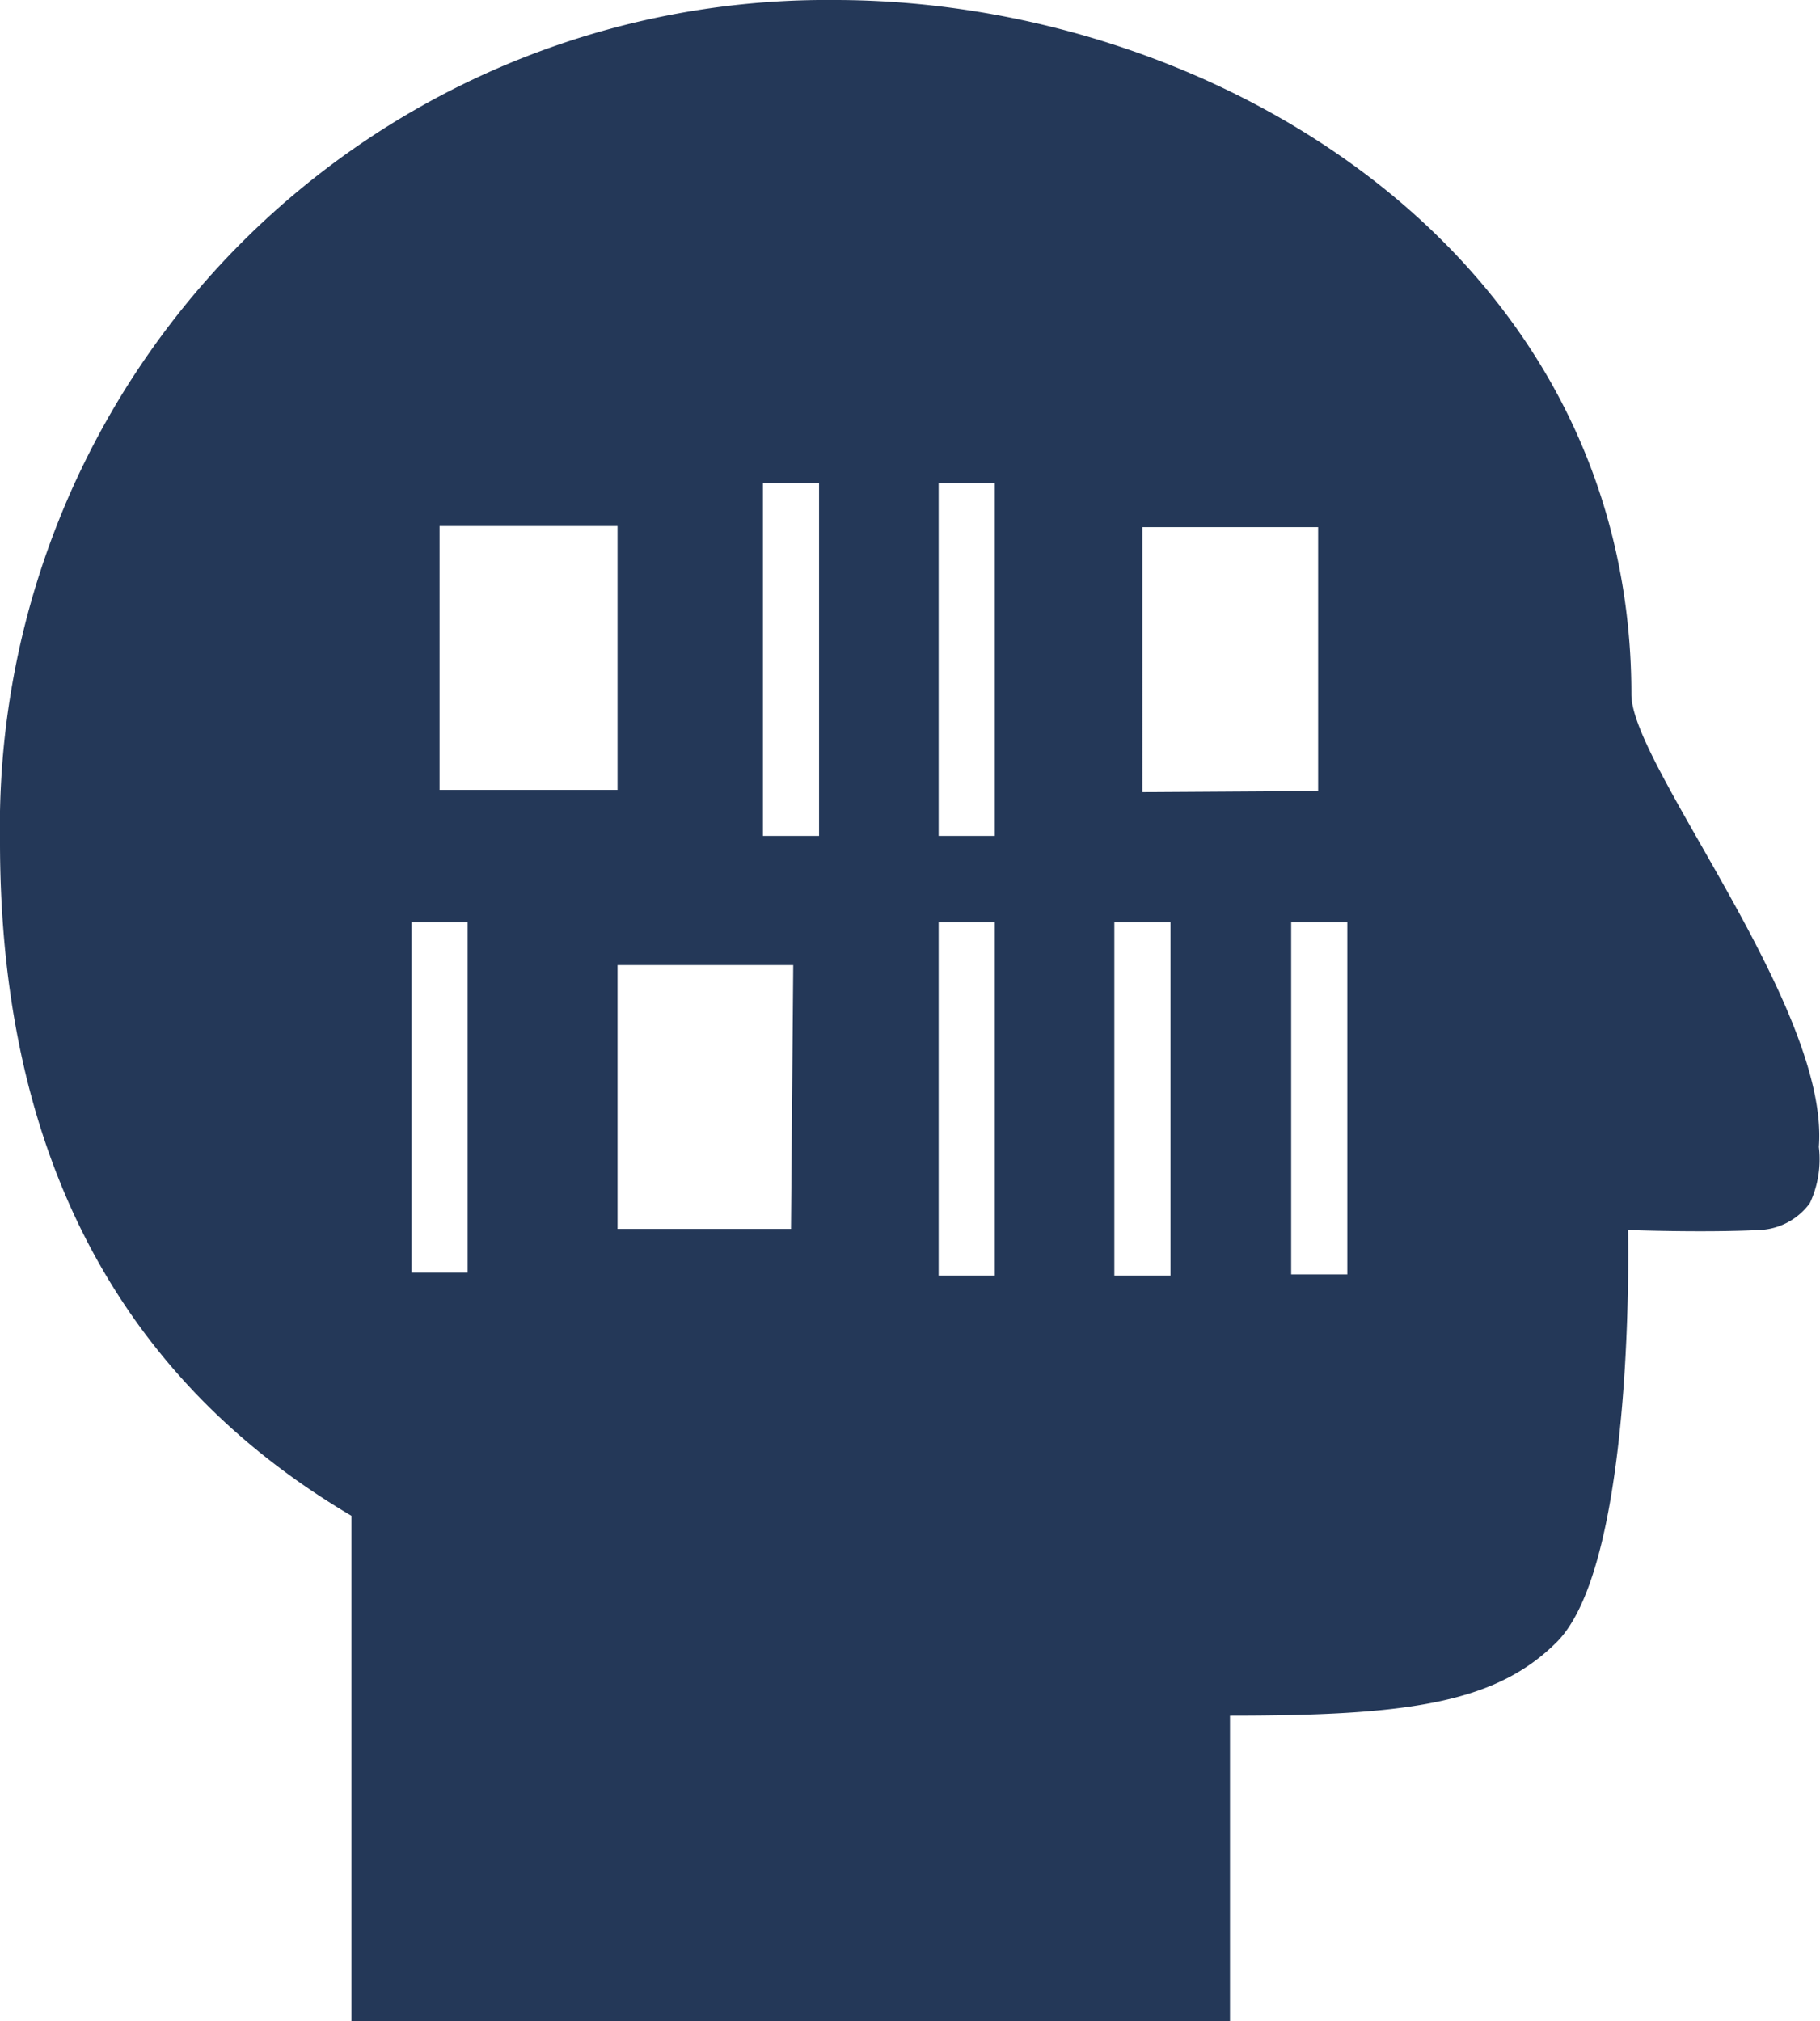
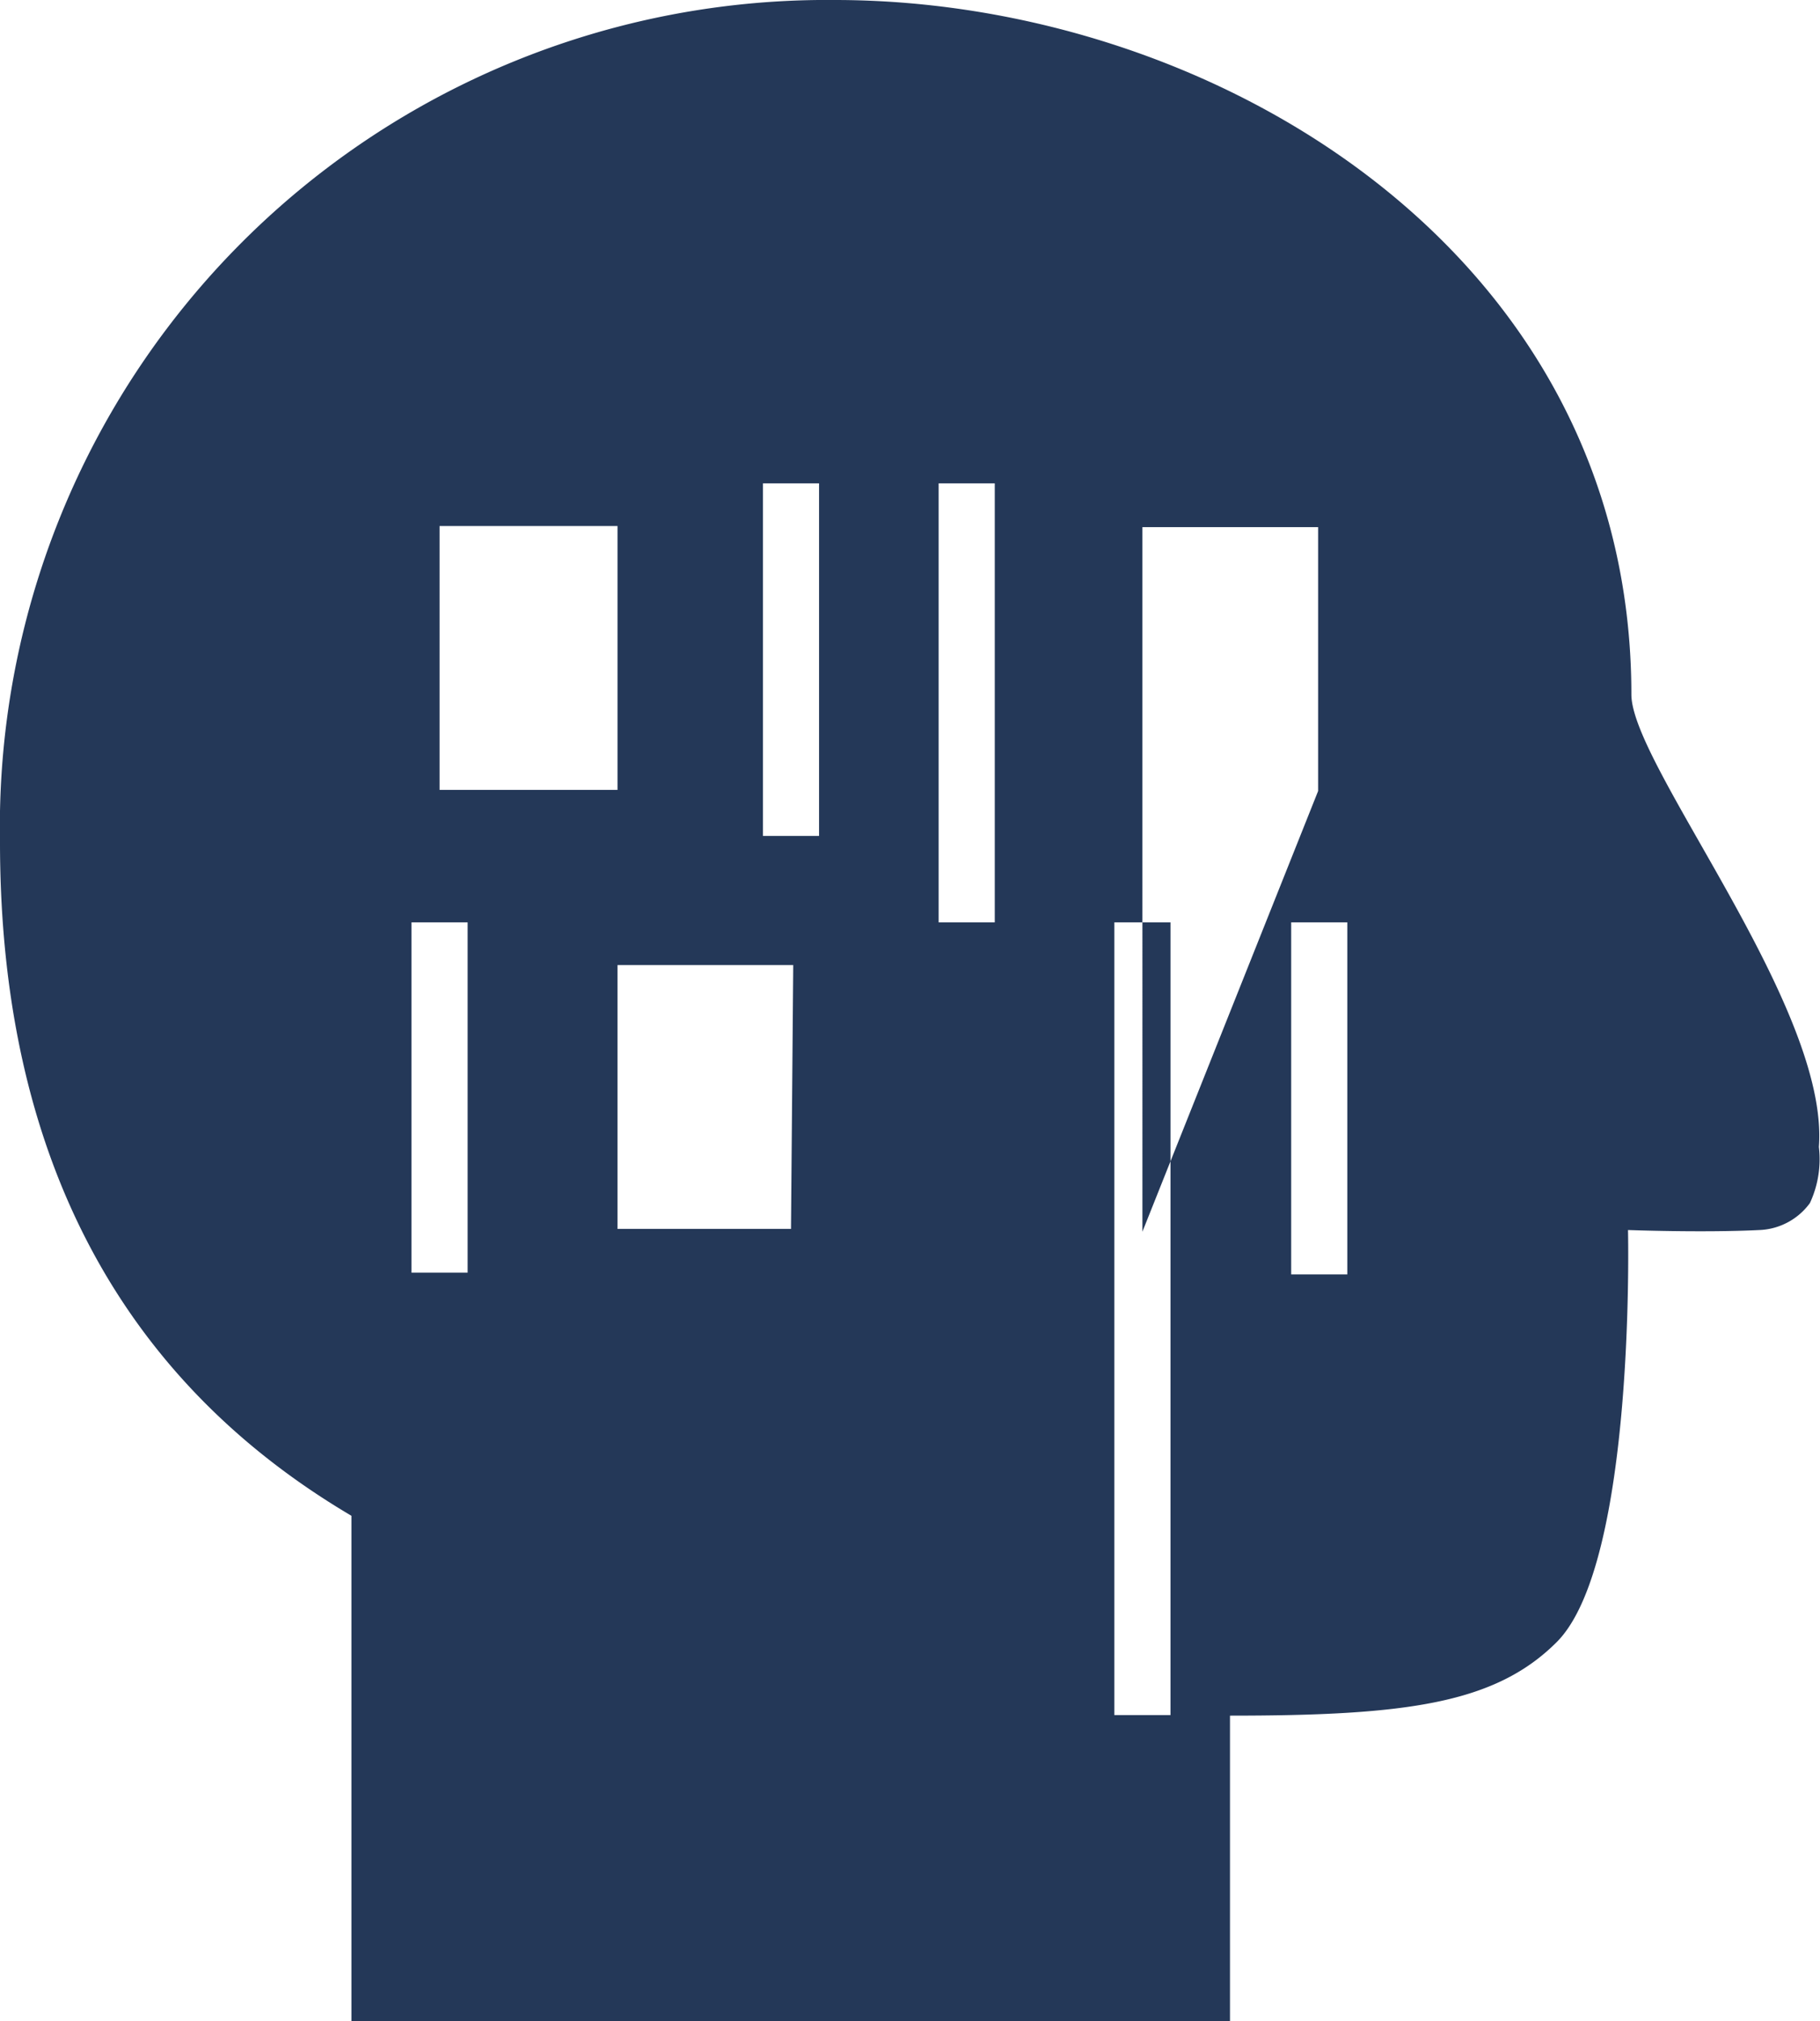
<svg xmlns="http://www.w3.org/2000/svg" viewBox="0 0 32.42 36">
  <defs>
    <style>.cls-1{fill:#243858;}</style>
  </defs>
  <title>object-mental model</title>
  <g id="Layer_2" data-name="Layer 2">
    <g id="N700">
-       <path class="cls-1" d="M29.06,12.37C29.06,4.5,21.62,0,14.87,0A14.73,14.73,0,0,0,0,15c0,4.76,1.57,9.23,6.26,12v9H21.91V30.56c3.13,0,4.72-.21,5.82-1.31C29.14,27.84,29,21.91,29,21.91s1.34.05,2.34,0a1.17,1.17,0,0,0,.9-.48,1.85,1.85,0,0,0,.16-1C32.59,17.94,29.06,13.63,29.06,12.37Zm-21.23-3H11v4.7H7.83Zm.5,13.3h-1V16.43h1Zm5.76-.78H11v-4.7h3.13Zm.5-7h-1V8.61h1Zm3.13,7.83h-1V16.43h1Zm0-7.83h-1V8.61h1Zm3.13,7.83h-1V16.43h1Zm-.5-8.61V9.39h3.13v4.7ZM24,22.7H23V16.43h1Z" />
+       <path class="cls-1" d="M29.06,12.37C29.06,4.5,21.62,0,14.87,0A14.73,14.73,0,0,0,0,15c0,4.76,1.57,9.23,6.26,12v9H21.91V30.56c3.13,0,4.72-.21,5.82-1.31C29.14,27.84,29,21.91,29,21.91s1.34.05,2.34,0a1.17,1.17,0,0,0,.9-.48,1.85,1.85,0,0,0,.16-1C32.59,17.94,29.06,13.63,29.06,12.37Zm-21.23-3H11v4.7H7.83Zm.5,13.3h-1V16.43h1Zm5.76-.78H11v-4.7h3.13Zm.5-7h-1V8.61h1Zm3.13,7.83h-1V16.43h1Zh-1V8.61h1Zm3.13,7.83h-1V16.43h1Zm-.5-8.61V9.39h3.13v4.7ZM24,22.7H23V16.43h1Z" />
    </g>
  </g>
</svg>